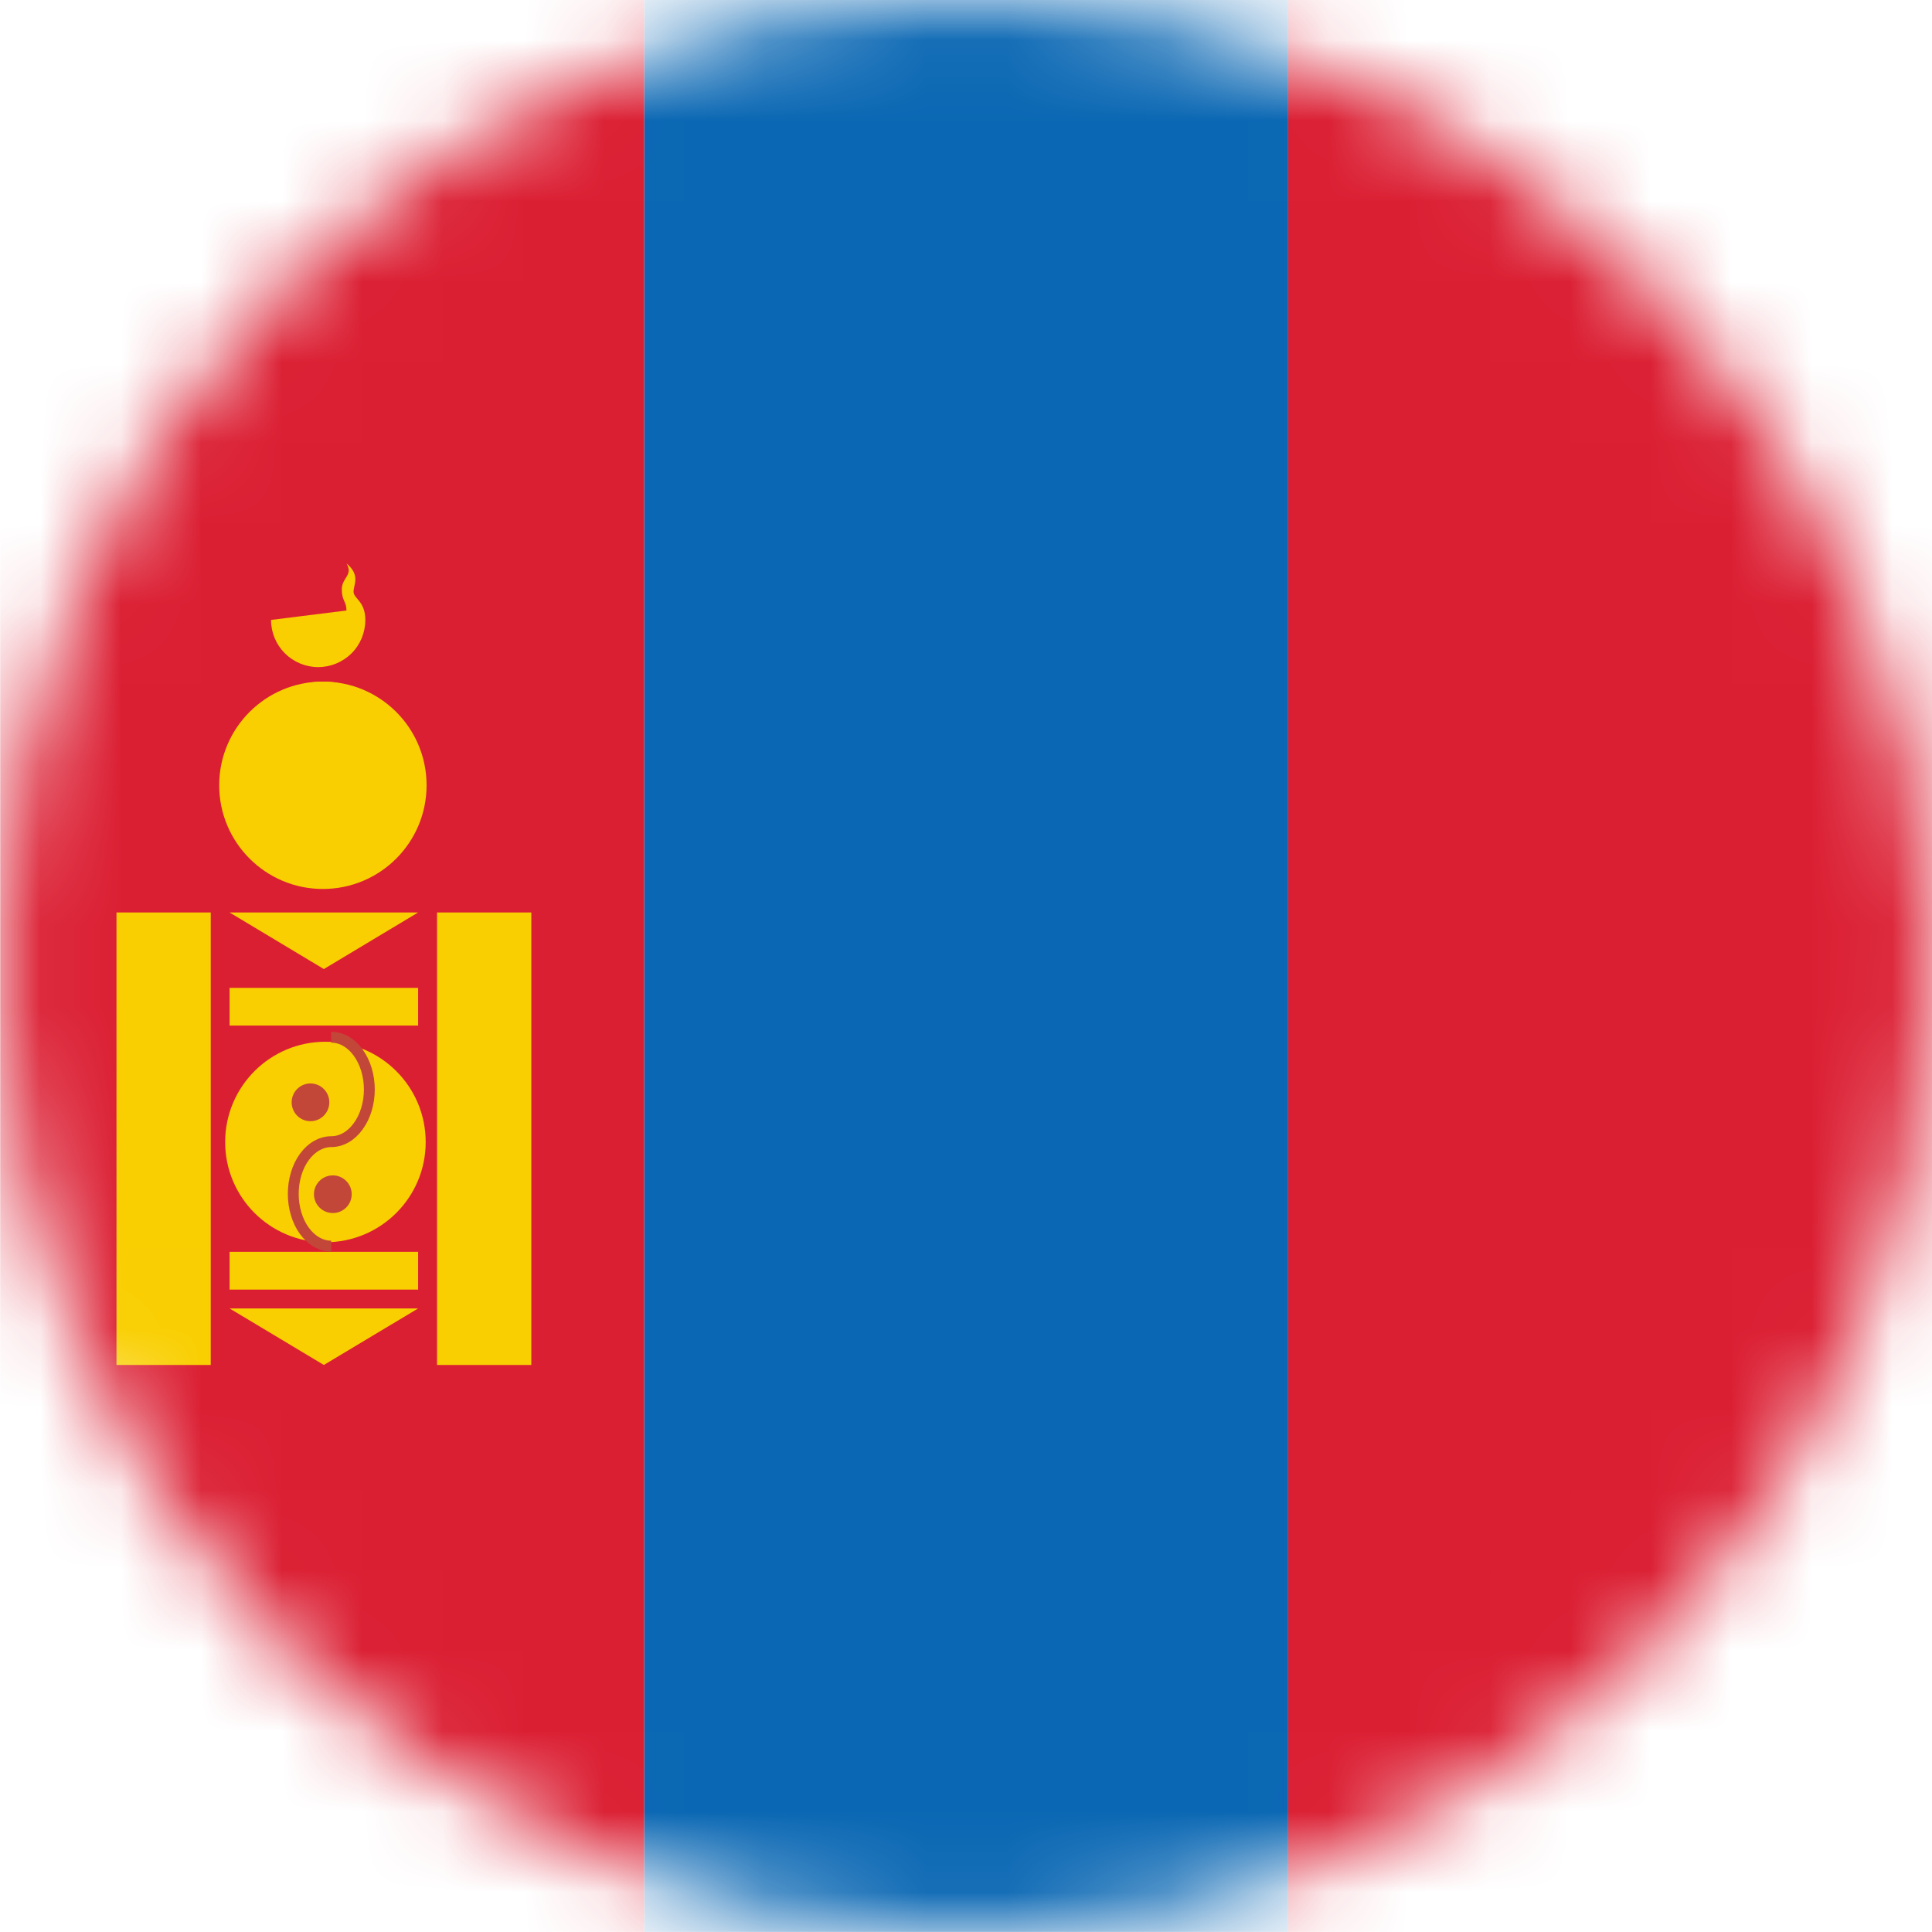
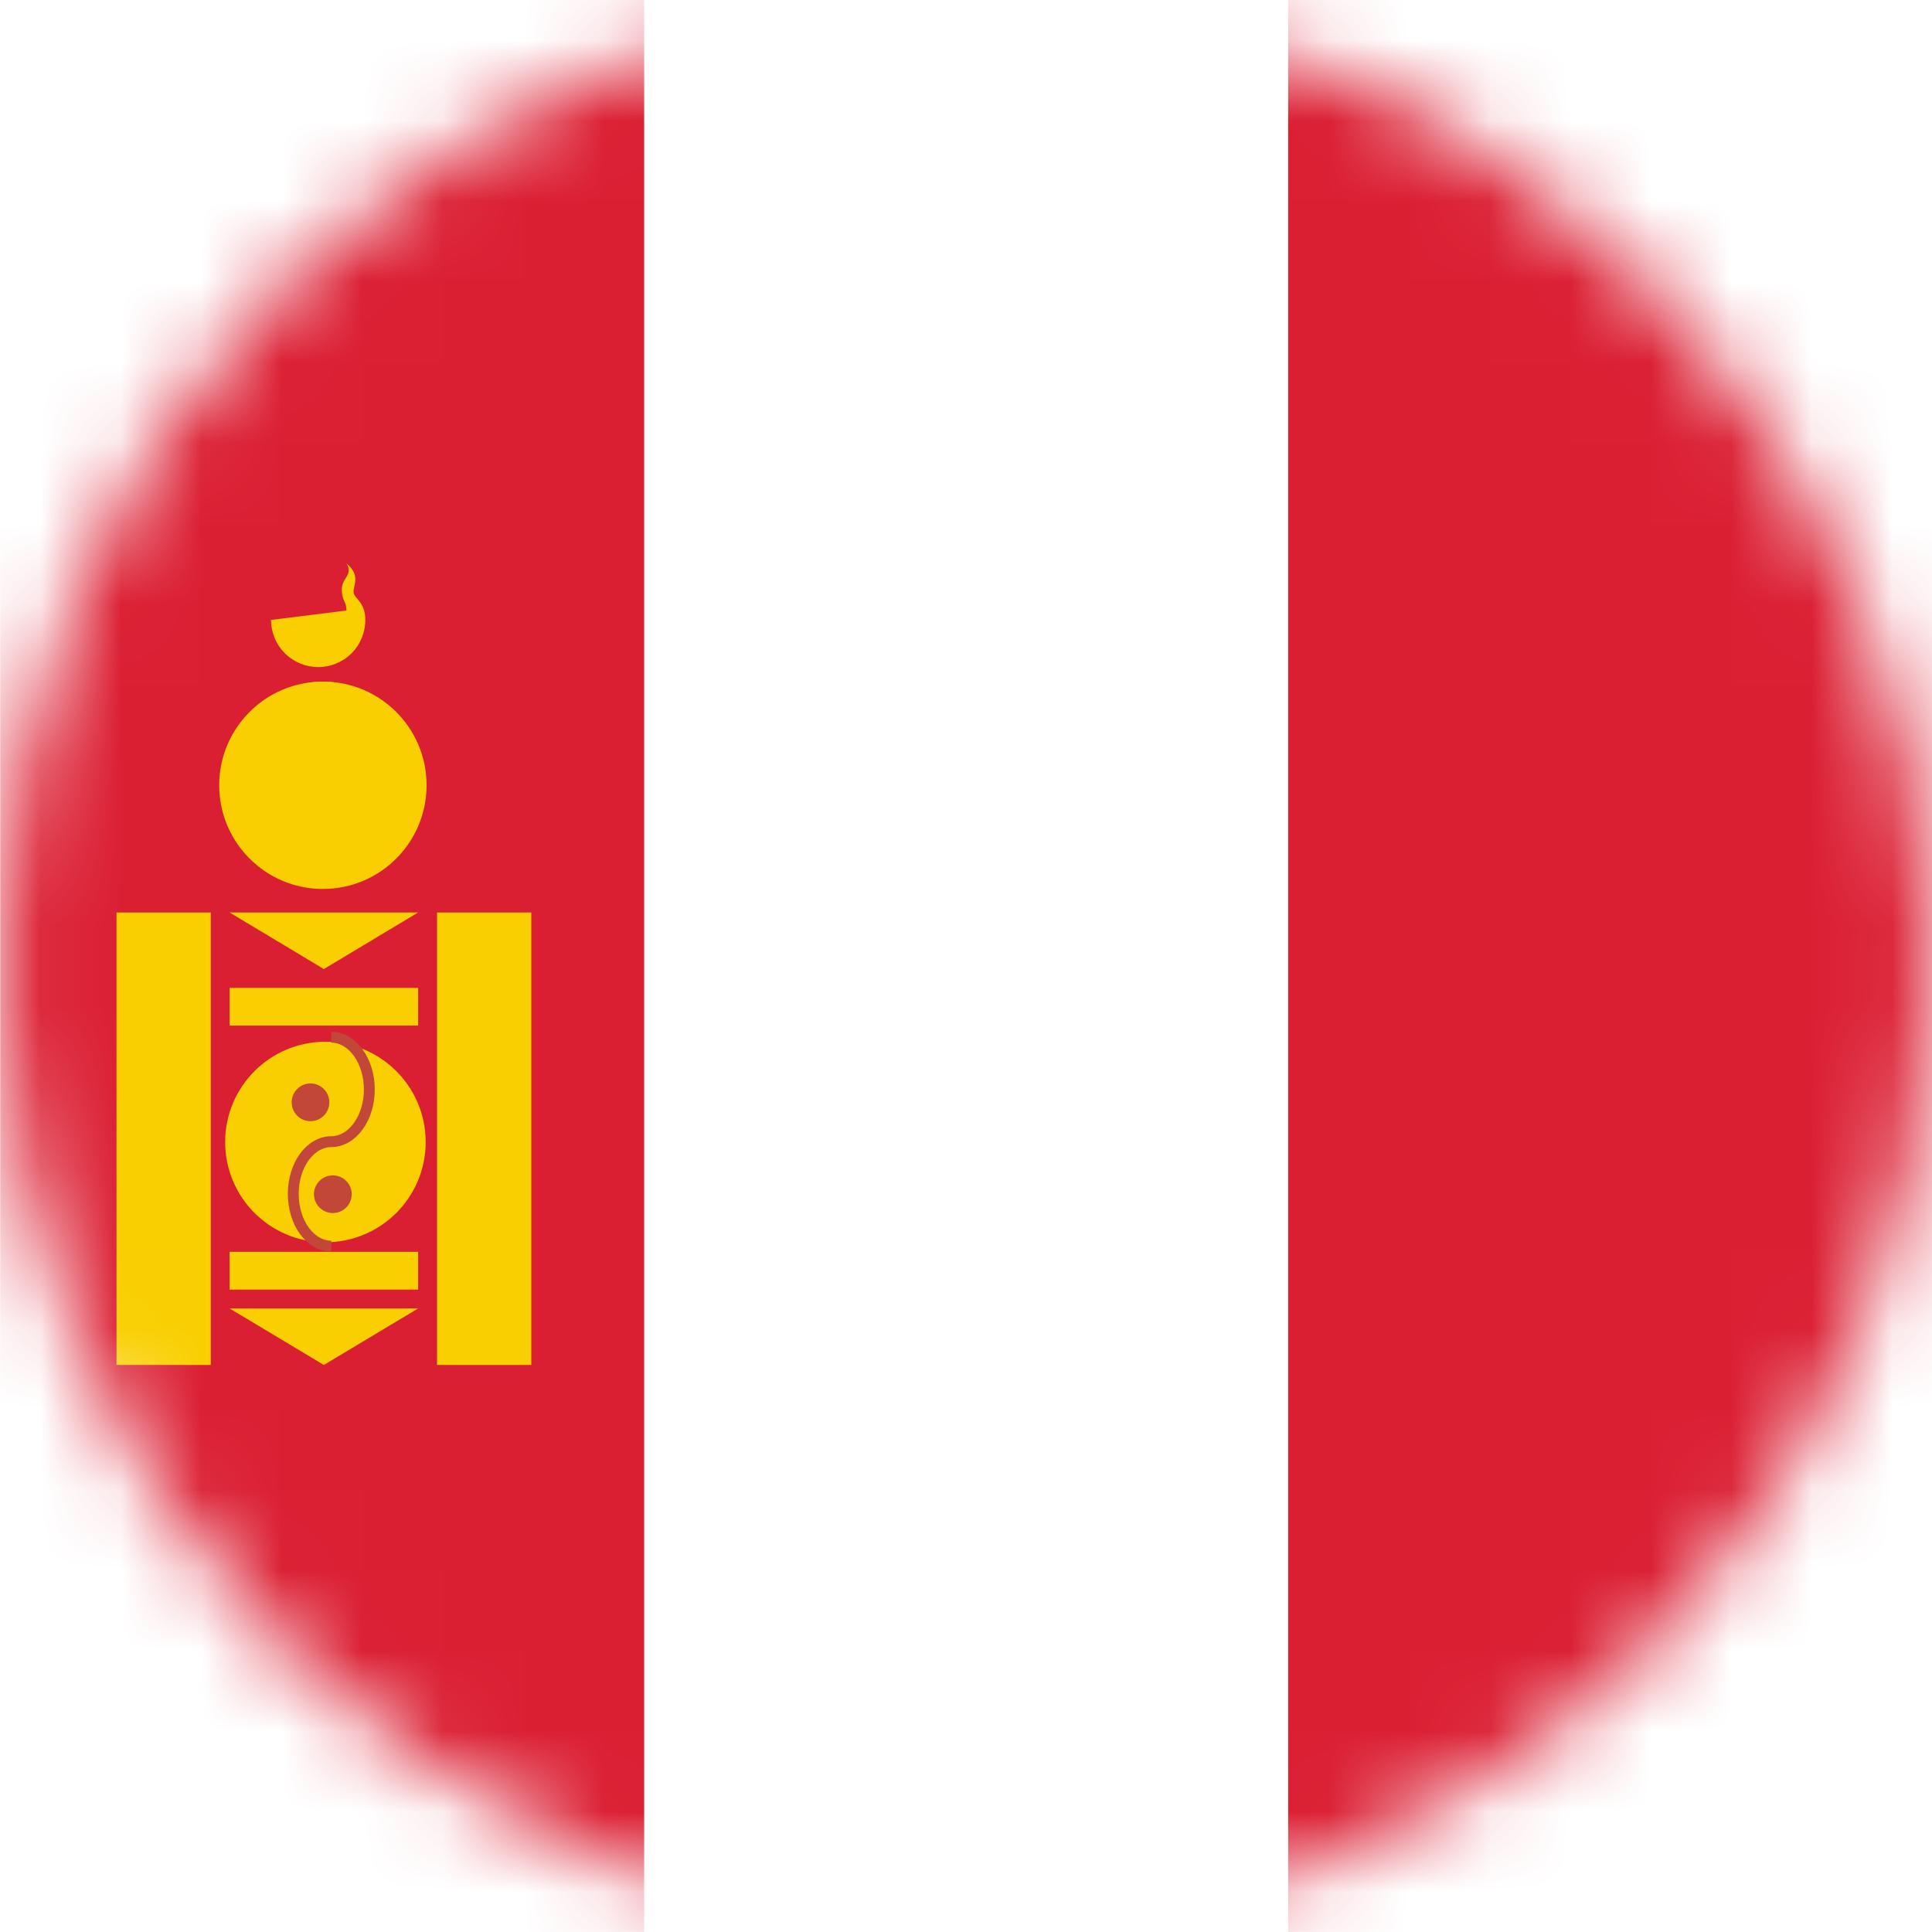
<svg xmlns="http://www.w3.org/2000/svg" width="24" height="24" viewBox="0 0 24 24" fill="none">
  <mask id="mask0_2_247" style="mask-type:luminance" maskUnits="userSpaceOnUse" x="0" y="0" width="24" height="24">
    <path d="M24 12C24 15.183 22.736 18.235 20.485 20.485C18.235 22.736 15.183 24 12 24C8.817 24 5.765 22.736 3.515 20.485C1.264 18.235 0 15.183 0 12C0 8.817 1.264 5.765 3.515 3.515C5.765 1.264 8.817 6.10352e-05 12 6.10352e-05C15.183 6.10352e-05 18.235 1.264 20.485 3.515C22.736 5.765 24 8.817 24 12Z" fill="white" />
  </mask>
  <g mask="url(#mask0_2_247)">
    <path d="M24.001 23.999H16.002V0H24.001V23.999Z" fill="#DB1F33" />
-     <path d="M16.002 23.999H8.002L8.002 0H16.002V23.999Z" fill="#0A67B3" />
    <path d="M8.002 23.999H0.003L0.003 0H8.002L8.002 23.999Z" fill="#DB1F33" />
    <path d="M1.447 11.335V16.956H2.618V11.335H1.447ZM5.429 11.335V16.956H6.6V11.335H5.429ZM2.852 12.272V12.74H5.194V12.272H2.852ZM2.852 15.551V16.02H5.194V15.551H2.852ZM2.852 11.335H5.194L4.023 12.038L2.852 11.335ZM2.852 16.254H5.194L4.023 16.956L2.852 16.254Z" fill="#F9CF02" />
    <path d="M4.011 11.043C4.723 11.043 5.299 10.466 5.299 9.755C5.299 9.043 4.723 8.467 4.011 8.467C3.3 8.467 2.723 9.043 2.723 9.755C2.723 10.466 3.3 11.043 4.011 11.043Z" fill="#F9CF02" />
    <path d="M4.011 10.34C4.529 10.34 4.948 9.921 4.948 9.404C4.948 8.886 4.529 8.467 4.011 8.467C3.494 8.467 3.074 8.886 3.074 9.404C3.074 9.921 3.494 10.34 4.011 10.34Z" fill="#F9CF02" />
    <path d="M3.367 7.701C3.367 7.857 3.429 8.006 3.539 8.116C3.649 8.225 3.797 8.287 3.953 8.287C4.108 8.287 4.257 8.225 4.367 8.116C4.477 8.006 4.538 7.857 4.538 7.701C4.538 7.467 4.392 7.438 4.392 7.35C4.392 7.262 4.48 7.145 4.304 6.999C4.392 7.145 4.246 7.174 4.246 7.321C4.246 7.467 4.304 7.467 4.304 7.584" fill="#F9CF02" />
    <path d="M4.042 15.432C4.73 15.432 5.288 14.875 5.288 14.187C5.288 13.499 4.73 12.941 4.042 12.941C3.354 12.941 2.797 13.499 2.797 14.187C2.797 14.875 3.354 15.432 4.042 15.432Z" fill="#F9CF02" />
    <path d="M3.857 13.928C3.986 13.928 4.091 13.823 4.091 13.693C4.091 13.564 3.986 13.459 3.857 13.459C3.727 13.459 3.623 13.564 3.623 13.693C3.623 13.823 3.727 13.928 3.857 13.928Z" fill="#C34738" />
    <path d="M4.135 15.069C4.264 15.069 4.369 14.964 4.369 14.835C4.369 14.706 4.264 14.601 4.135 14.601C4.005 14.601 3.9 14.706 3.9 14.835C3.9 14.964 4.005 15.069 4.135 15.069Z" fill="#C34738" />
    <path d="M4.115 12.885C4.241 12.885 4.361 12.953 4.449 13.075C4.538 13.197 4.588 13.362 4.588 13.534C4.588 13.706 4.538 13.871 4.449 13.992C4.361 14.114 4.241 14.182 4.115 14.182C4.053 14.182 3.992 14.199 3.934 14.232C3.877 14.264 3.825 14.312 3.781 14.372C3.737 14.432 3.702 14.504 3.679 14.582C3.655 14.661 3.643 14.746 3.643 14.831C3.643 14.916 3.655 15.001 3.679 15.079C3.702 15.158 3.737 15.23 3.781 15.29C3.825 15.35 3.877 15.398 3.934 15.43C3.992 15.463 4.053 15.48 4.115 15.48" stroke="#C34738" stroke-width="0.135" />
  </g>
</svg>